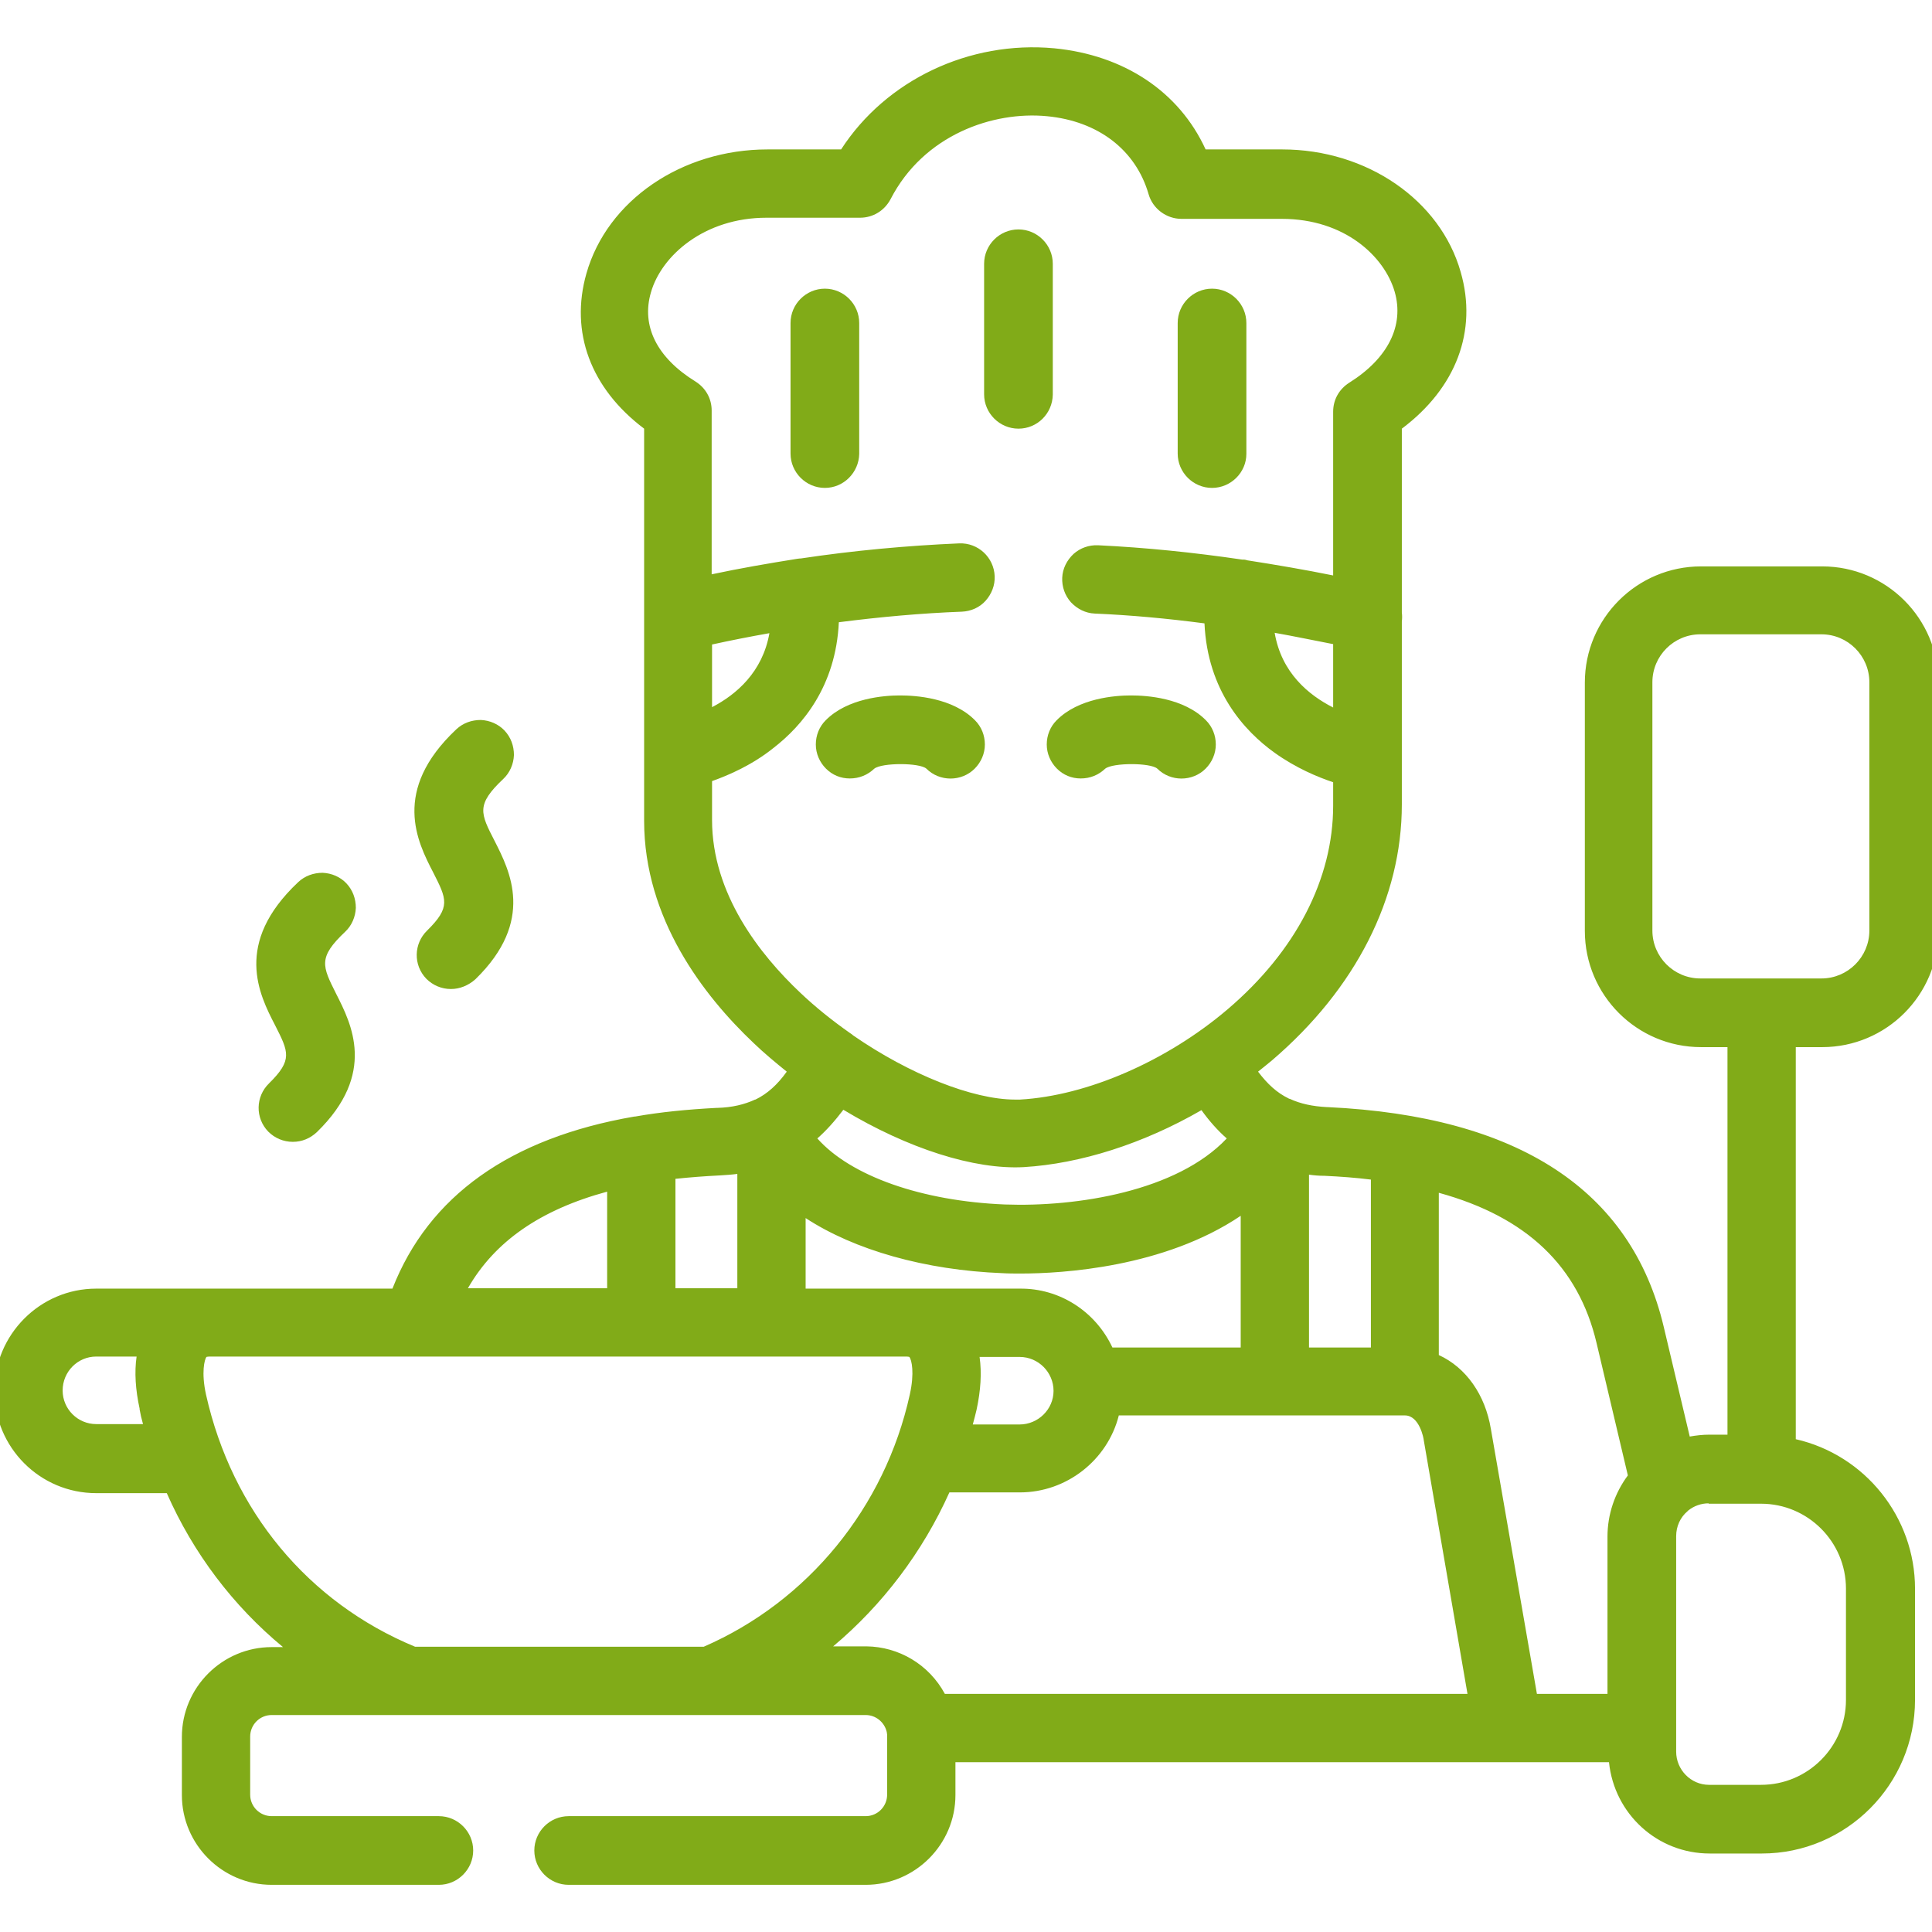
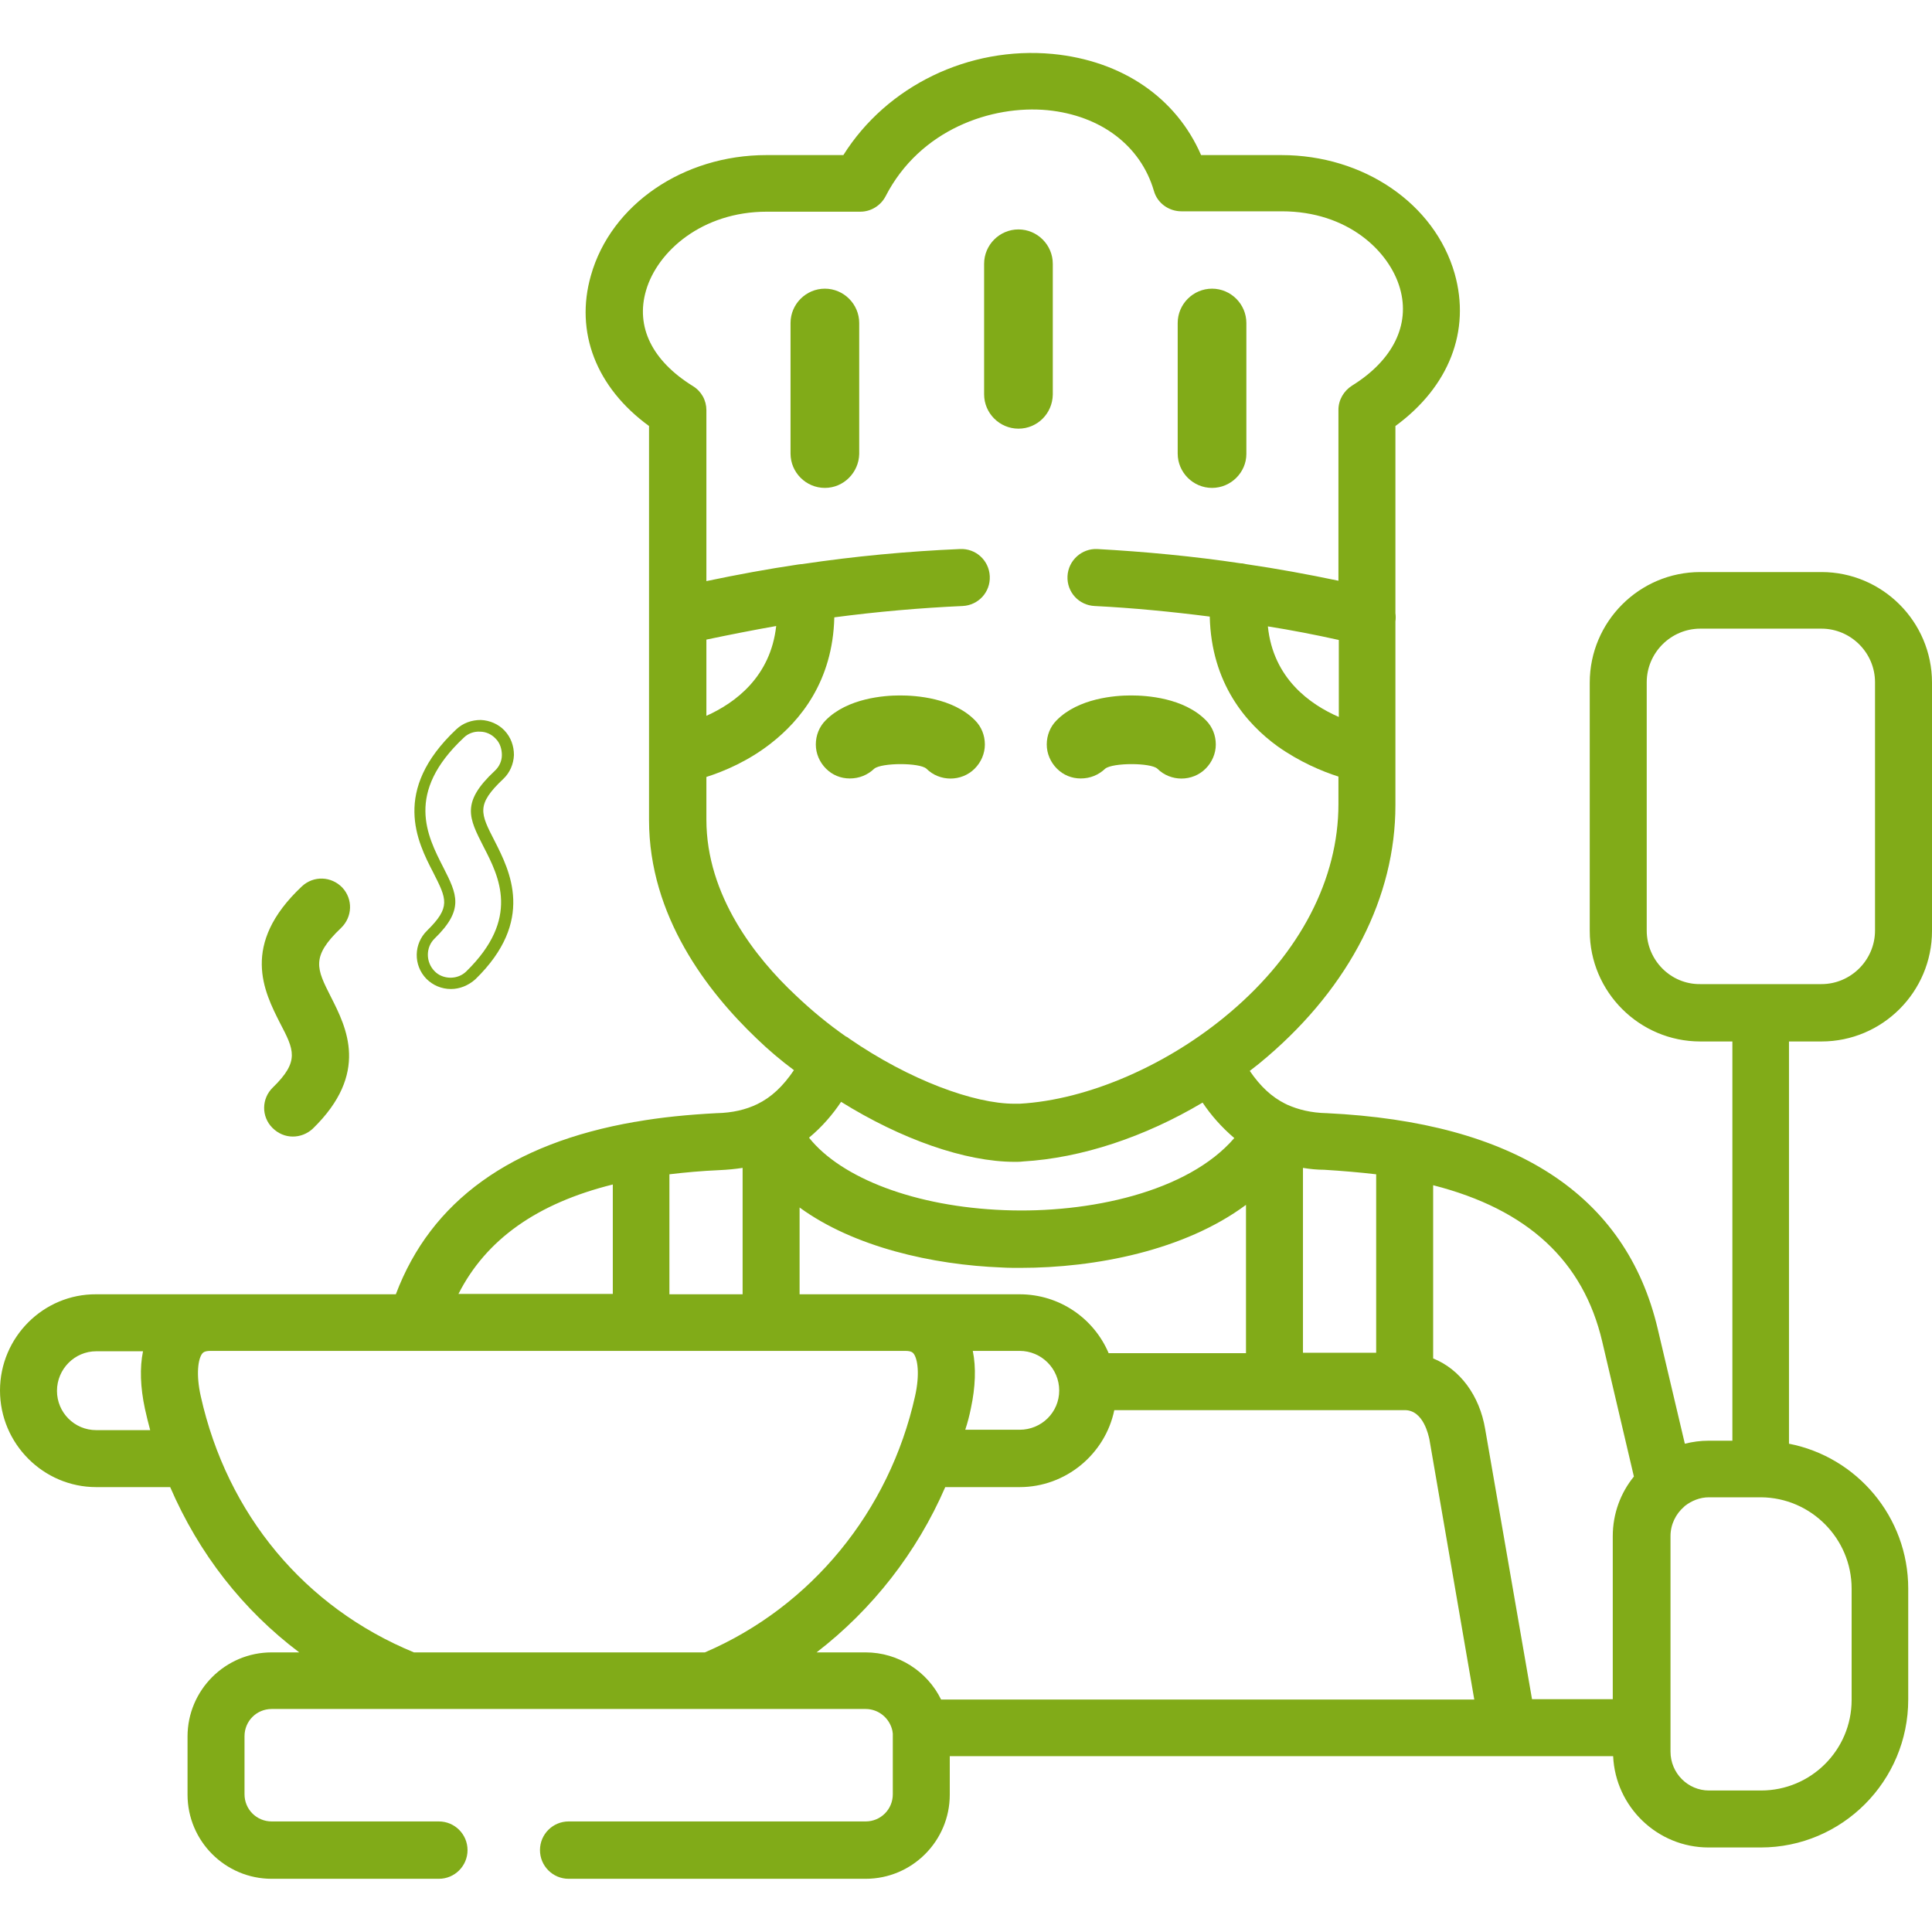
<svg xmlns="http://www.w3.org/2000/svg" id="Слой_1" x="0px" y="0px" viewBox="0 0 512 512" style="enable-background:new 0 0 512 512;" xml:space="preserve">
  <style type="text/css"> .st0{fill:#81AB18;} </style>
  <g>
    <g>
      <path class="st0" d="M72.3,288.2c-3,2.9-3.1,7.7-0.1,10.7c1.5,1.5,3.4,2.3,5.4,2.3c1.9,0,3.8-0.7,5.3-2.1 c15.1-14.7,8.9-26.8,4.8-34.9c-3.8-7.5-5.4-10.6,2.7-18.3c3-2.9,3.2-7.6,0.3-10.7c-2.9-3-7.6-3.2-10.7-0.3 c-16.4,15.4-10,27.9-5.8,36.2C77.9,278.2,79.5,281.2,72.3,288.2z" />
-       <path class="st0" d="M77.6,302.6c-2.5,0-4.8-1-6.5-2.7c-3.5-3.6-3.4-9.3,0.2-12.8h0c6.3-6.2,5.2-8.3,1.6-15.4 c-4.2-8.1-11.1-21.7,6.1-37.9c1.8-1.7,4.1-2.5,6.5-2.5c2.4,0.1,4.7,1.1,6.3,2.8c1.7,1.8,2.5,4.1,2.5,6.5c-0.1,2.4-1.1,4.7-2.8,6.3 c-7.3,6.9-6.1,9.1-2.4,16.5c4,7.9,10.8,21.1-5.1,36.6C82.2,301.7,80,302.6,77.6,302.6z M73.4,289.3c-2.4,2.3-2.4,6.2-0.1,8.6 c1.1,1.2,2.7,1.8,4.3,1.8c1.6,0,3.1-0.6,4.2-1.7c14.3-14,8.7-25,4.5-33.1c-3.8-7.5-6-11.6,3-20c1.2-1.1,1.9-2.6,1.9-4.2 c0-1.6-0.5-3.2-1.6-4.3c-1.1-1.2-2.6-1.9-4.2-1.9c-1.6,0-3.2,0.5-4.3,1.6c-15.6,14.6-9.7,26-5.5,34.4 C79.3,277.6,81.3,281.5,73.4,289.3L73.4,289.3z" />
    </g>
    <g>
-       <path class="st0" d="M114.2,247.7c-3,2.9-3.1,7.7-0.1,10.7c1.5,1.5,3.4,2.3,5.4,2.3c1.9,0,3.8-0.7,5.3-2.1 c15.1-14.7,8.9-26.8,4.8-34.9c-3.9-7.5-5.4-10.6,2.7-18.3c3-2.9,3.2-7.6,0.3-10.7c-2.9-3-7.6-3.2-10.7-0.3 c-16.4,15.4-10,27.9-5.8,36.2C119.8,237.7,121.3,240.7,114.2,247.7z" />
      <path class="st0" d="M119.5,262.1c-2.5,0-4.8-1-6.5-2.7c-3.5-3.6-3.4-9.3,0.2-12.8l0,0c6.3-6.2,5.2-8.3,1.6-15.4 c-4.2-8.1-11.1-21.7,6.1-37.9c1.8-1.7,4.1-2.5,6.5-2.5c2.4,0.1,4.7,1.1,6.3,2.8c1.7,1.8,2.5,4.1,2.5,6.5c-0.1,2.4-1.1,4.7-2.8,6.3 c-7.3,6.9-6.1,9.1-2.3,16.5c4,7.9,10.8,21.1-5.1,36.6C124.1,261.2,121.8,262.1,119.5,262.1z M115.2,248.7 c-2.4,2.3-2.4,6.2-0.1,8.6c1.1,1.2,2.7,1.8,4.3,1.8c1.6,0,3.1-0.6,4.2-1.7c14.3-14,8.7-25,4.5-33.1c-3.8-7.5-6-11.6,3-20 c1.2-1.1,1.9-2.6,1.9-4.2c0-1.6-0.5-3.2-1.6-4.3c-1.1-1.2-2.6-1.9-4.2-1.9c-1.6-0.1-3.2,0.5-4.3,1.6c-15.6,14.6-9.7,26-5.4,34.4 C121.1,237,123.1,241,115.2,248.7L115.2,248.7z" />
    </g>
    <g>
-       <path class="st0" d="M225.2,204.8c2,0,3.9-0.8,5.4-2.3c2.5-2.2,13.5-2.2,15.9,0c2.9,3,7.7,3,10.7,0c3-2.9,3-7.7,0-10.7 c-5.5-5.5-14.8-6.1-18.7-6.1c-0.1,0-0.1,0-0.2,0c-3.8,0-13.1,0.6-18.5,6.2c-2.9,3-2.9,7.8,0.1,10.7 C221.4,204.1,223.3,204.8,225.2,204.8z" />
+       <path class="st0" d="M225.2,204.8c2,0,3.9-0.8,5.4-2.3c2.5-2.2,13.5-2.2,15.9,0c2.9,3,7.7,3,10.7,0c3-2.9,3-7.7,0-10.7 c-5.5-5.5-14.8-6.1-18.7-6.1c-0.1,0-0.1,0-0.2,0c-3.8,0-13.1,0.6-18.5,6.2c-2.9,3-2.9,7.8,0.1,10.7 z" />
      <path class="st0" d="M225.2,206.3c-2.4,0-4.6-0.9-6.3-2.6c-1.7-1.7-2.7-4-2.7-6.4c0-2.4,0.9-4.7,2.6-6.4 c5.8-5.9,15.6-6.6,19.6-6.6h0.2c4,0,13.9,0.6,19.8,6.6c1.7,1.7,2.6,4,2.6,6.4c0,2.4-1,4.7-2.7,6.4c-3.5,3.5-9.3,3.5-12.8,0 c-1.8-1.6-11.8-1.6-13.8,0C229.9,205.4,227.7,206.3,225.2,206.3z M238.3,187.3c-3.6,0-12.5,0.6-17.5,5.7c-1.1,1.2-1.7,2.7-1.7,4.3 c0,1.6,0.7,3.1,1.8,4.3c1.1,1.1,2.6,1.7,4.2,1.7c1.6,0,3.2-0.6,4.3-1.8l0.1-0.1c3-2.7,14.9-2.7,17.9,0c2.4,2.4,6.3,2.4,8.6,0.1 c2.4-2.4,2.4-6.2,0-8.6c-5.1-5.1-14.1-5.7-17.7-5.7H238.3z" />
    </g>
    <g>
      <path class="st0" d="M286.4,204.8c2,0,3.9-0.8,5.4-2.3c2.5-2.2,13.5-2.2,15.9,0c2.9,3,7.7,3,10.7,0s3-7.7,0-10.7 c-5.5-5.5-14.8-6.1-18.7-6.1c-0.1,0-0.1,0-0.2,0c-3.8,0-13.1,0.6-18.5,6.2c-2.9,3-2.9,7.8,0.1,10.7 C282.6,204.1,284.5,204.8,286.4,204.8z" />
      <path class="st0" d="M286.4,206.3c-2.4,0-4.6-0.9-6.3-2.6c-1.7-1.7-2.7-4-2.7-6.4c0-2.4,0.9-4.7,2.6-6.4 c5.8-5.9,15.6-6.6,19.6-6.6h0.2c4,0,13.9,0.6,19.8,6.6c1.7,1.7,2.6,4,2.6,6.4c0,2.4-1,4.7-2.7,6.4c-3.5,3.5-9.3,3.5-12.8,0 c-1.8-1.6-11.8-1.6-13.8,0C291.1,205.4,288.9,206.3,286.4,206.3z M299.6,187.3c-3.6,0-12.5,0.6-17.5,5.7c-1.1,1.2-1.7,2.7-1.7,4.3 c0,1.6,0.7,3.1,1.8,4.3c1.1,1.1,2.6,1.7,4.2,1.7c1.6,0,3.2-0.6,4.3-1.8l0.1-0.1c3-2.7,14.9-2.7,17.9,0c2.4,2.4,6.3,2.4,8.6,0.1 c2.4-2.4,2.4-6.2,0-8.6c-5.1-5.1-14.1-5.7-17.7-5.7H299.6z" />
    </g>
    <g>
      <path class="st0" d="M269.9,112.1c4.2,0,7.6-3.4,7.6-7.6V69.9c0-4.2-3.4-7.6-7.6-7.6c-4.2,0-7.6,3.4-7.6,7.6v34.7 C262.3,108.8,265.7,112.1,269.9,112.1z" />
      <path class="st0" d="M269.9,113.6c-5,0-9.1-4.1-9.1-9.1V69.9c0-5,4.1-9.1,9.1-9.1c5,0,9.1,4.1,9.1,9.1v34.7 C278.9,109.6,274.9,113.6,269.9,113.6z M269.9,63.8c-3.3,0-6.1,2.7-6.1,6.1v34.7c0,3.3,2.7,6.1,6.1,6.1c3.3,0,6.1-2.7,6.1-6.1 V69.9C275.9,66.5,273.2,63.8,269.9,63.8z" />
    </g>
    <g>
      <path class="st0" d="M218.6,78c-4.2,0-7.6,3.4-7.6,7.6v34.7c0,4.2,3.4,7.6,7.6,7.6c4.2,0,7.6-3.4,7.6-7.6V85.6 C226.1,81.4,222.8,78,218.6,78z" />
      <path class="st0" d="M218.6,129.3c-5,0-9.1-4.1-9.1-9.1V85.6c0-5,4.1-9.1,9.1-9.1c5,0,9.1,4.1,9.1,9.1v34.7 C227.6,125.2,223.6,129.3,218.6,129.3z M218.6,79.5c-3.3,0-6.1,2.7-6.1,6.1v34.7c0,3.3,2.7,6.1,6.1,6.1c3.3,0,6.1-2.7,6.1-6.1 V85.6C224.6,82.2,221.9,79.5,218.6,79.5z" />
    </g>
    <g>
      <path class="st0" d="M321.2,127.8c4.2,0,7.6-3.4,7.6-7.6V85.6c0-4.2-3.4-7.6-7.6-7.6c-4.2,0-7.6,3.4-7.6,7.6v34.7 C313.6,124.4,317,127.8,321.2,127.8z" />
      <path class="st0" d="M321.2,129.3c-5,0-9.1-4.1-9.1-9.1V85.6c0-5,4.1-9.1,9.1-9.1c5,0,9.1,4.1,9.1,9.1v34.7 C330.3,125.2,326.2,129.3,321.2,129.3z M321.2,79.5c-3.3,0-6.1,2.7-6.1,6.1v34.7c0,3.3,2.7,6.1,6.1,6.1c3.3,0,6.1-2.7,6.1-6.1 V85.6C327.3,82.2,324.5,79.5,321.2,79.5z" />
    </g>
    <g>
      <path class="st0" d="M482.7,276c16.2,0,29.3-13.2,29.3-29.3v-65.8c0-16.2-13.2-29.3-29.3-29.3h-32.1c-16.2,0-29.3,13.2-29.3,29.3 v65.8c0,16.2,13.2,29.3,29.3,29.3h8.5v105.8h-6.3c-2.2,0-4.3,0.3-6.3,0.8l-7.2-30.5c-8.4-35.5-37.9-54.7-87.7-57.1 c0,0-0.1,0-0.1,0c-4-0.1-7.4-0.9-10.5-2.3c-0.1-0.1-0.2-0.1-0.4-0.2c-3.6-1.8-6.6-4.6-9.4-8.7c1.6-1.2,3.2-2.5,4.7-3.8 c21.8-18.7,33.9-42.3,33.9-66.6v-48.7c0.1-0.7,0.1-1.5,0-2.2v-49.6c14.2-10.4,20-25.2,15.7-40.4c-5.3-18.5-24.1-31.4-45.9-31.4 h-21.3c-6.6-15.2-20.9-25-39.3-26.8c-22.3-2.1-44,8.5-55.5,26.8h-20.4c-22,0-41.2,13.1-46.5,31.9c-4.3,15,1.4,29.7,15.4,39.9V200 v0.1v17.2c0,25.5,15.5,45.5,28.5,57.9c3.1,3,6.4,5.8,9.9,8.4c-2.9,4.3-6,7.2-9.7,9c0,0,0,0,0,0c-3.1,1.5-6.6,2.3-10.7,2.4 c0,0-0.1,0-0.1,0c-7.6,0.4-14.8,1.1-21.5,2.3c0,0-0.1,0-0.1,0c-32.9,5.7-54.1,21-63.4,45.7H25.5C11.5,342.9,0,354.4,0,368.5 c0,14.1,11.5,25.6,25.5,25.6h19.6c7.6,17.6,19.2,32.5,34.2,43.8H72c-12.3,0-22.3,10-22.3,22.3v15.4c0,12.3,10,22.3,22.3,22.3h44.3 c4.2,0,7.6-3.4,7.6-7.6c0-4.2-3.4-7.6-7.6-7.6H72c-4,0-7.2-3.2-7.2-7.2v-15.4c0-4,3.2-7.2,7.2-7.2h157.4c3.5,0,6.4,2.5,7.1,5.8 c0,0.3,0.1,0.5,0.1,0.7c0,0.2,0,0.5,0,0.7v15.4c0,4-3.2,7.2-7.2,7.2h-78.7c-4.2,0-7.6,3.4-7.6,7.6c0,4.2,3.4,7.6,7.6,7.6h78.7 c12.3,0,22.3-10,22.3-22.3v-10.2h175.8c0.6,13.4,11.7,24.2,25.3,24.2h13.8c21.6,0,39.1-17.6,39.1-39.2V421 c0-19-13.6-34.9-31.6-38.4V276H482.7z M424.6,355.5l8.4,35.8c-3.5,4.3-5.6,9.8-5.6,15.8v43.2H406l-12.4-71.5 c-1.5-9.1-6.8-16-13.8-18.8v-45.9C404.9,320.5,419.6,334.2,424.6,355.5z M364.7,311.2v47.3h-19.4v-49c1.8,0.3,3.7,0.5,5.6,0.5 C355.8,310.3,360.4,310.7,364.7,311.2z M293.8,358.6c-3.9-9.2-13-15.6-23.6-15.6h-58.3v-23c14.4,10.5,35.3,15.2,53.6,15.9 c1.6,0.1,3.2,0.1,4.9,0.1c19.9,0,43.5-4.6,59.8-16.7v39.3H293.8z M257.3,373.2c1.2-5.6,1.4-10.8,0.5-15.2h12.4 c5.8,0,10.5,4.7,10.5,10.5c0,5.8-4.7,10.4-10.5,10.4h-14.4C256.4,377.1,256.9,375.2,257.3,373.2z M354.8,169.6v20.4 c-7.6-3.3-17.4-10.2-18.8-24C342.3,167,348.5,168.2,354.8,169.6z M205.7,165.9c-1.5,13.5-10.9,20.4-18.5,23.8v-20.2 C193.4,168.2,199.5,167,205.7,165.9z M187.2,217.2v-11.3c4.7-1.5,11.1-4.2,17.1-8.9c7.7-6,16.4-16.4,16.8-33.4 c11.4-1.5,22.8-2.5,34-3c4.2-0.2,7.4-3.7,7.2-7.9c-0.2-4.2-3.7-7.4-7.9-7.2c-13.9,0.6-27.9,1.9-41.9,4c-0.1,0-0.1,0-0.2,0 c-0.3,0-0.5,0.1-0.8,0.1c-8.1,1.2-16.2,2.7-24.3,4.4v-45.3c0-2.6-1.3-5-3.6-6.4c-10.8-6.7-15.2-15.7-12.4-25.3 c3-10.4,14.9-20.9,32-20.9H228c2.8,0,5.4-1.6,6.7-4.1c9.1-17.7,28.1-24.2,42.9-22.8c14.1,1.4,24.7,9.4,28.2,21.4 c0.9,3.2,3.9,5.4,7.3,5.4h26.6c17.5,0,28.5,10.6,31.3,20.4c2.8,9.7-1.9,19.1-12.7,25.8c-2.2,1.4-3.6,3.8-3.6,6.4v45.3 c-8.1-1.7-16.3-3.2-24.5-4.4c-0.3-0.1-0.6-0.1-1-0.2c-0.1,0-0.2,0-0.3,0c-12.7-1.9-25.5-3.1-38.1-3.8c-4.1-0.2-7.7,3-7.9,7.2 s3,7.7,7.2,7.9c10.1,0.5,20.3,1.5,30.5,2.8c0.4,17.7,9.7,28.4,18,34.4c5.8,4.1,11.7,6.6,16.1,8v7.3c0,19.8-10.1,39.4-28.6,55.1 c-16.4,14-37.8,23.3-55.9,24.3c-0.4,0-0.9,0-1.4,0c-10.6,0-27.7-6.2-43.8-17.3c-0.2-0.2-0.5-0.4-0.8-0.5 c-4.6-3.2-9.1-6.9-13.3-10.9C200.2,253.8,187.2,237.3,187.2,217.2z M268.9,307.9c0.7,0,1.5,0,2.2-0.1c15.5-0.9,32.3-6.5,47.6-15.6 c2.2,3.3,5,6.5,8.4,9.4c-12.3,14.3-38.5,20-61,19.1c-23.4-0.9-43.1-8.4-51.7-19.2c3.5-2.9,6.3-6.2,8.5-9.5 C238.8,301.9,255.8,307.9,268.9,307.9z M190.6,310.1c2.2-0.1,4.3-0.3,6.2-0.6v33.5h-19.4v-31.8C181.6,310.7,186,310.3,190.6,310.1 z M162.4,313.9v29h-40.9C128.8,328.5,142.3,318.9,162.4,313.9z M25.5,379c-5.8,0-10.4-4.7-10.4-10.4c0-5.8,4.7-10.5,10.4-10.5 h12.4c-0.9,4.4-0.7,9.6,0.5,15.2v0c0.4,1.9,0.9,3.8,1.4,5.7H25.5z M109.7,437.9C80.8,426,60.2,401.4,53.2,370 c-1.3-5.8-0.7-9.9,0.4-11.3c0.2-0.2,0.5-0.7,2.2-0.7h54.6h0h0h129.5c1.7,0,2,0.5,2.2,0.7c1.1,1.4,1.7,5.5,0.4,11.3 c-6.8,30.5-27.5,55.8-55.7,67.9H109.7z M249.4,450.4c-3.6-7.4-11.3-12.5-20-12.5h-13c14.8-11.4,26.6-26.5,34.1-43.8h19.7 c12.3,0,22.7-8.8,25.1-20.4h77c5,0,6.3,6.9,6.5,7.7l11.9,69H249.4z M490.7,421v29.5c0,13.3-10.8,24-24,24h-13.8 c-5.6,0-10.2-4.6-10.2-10.3v-57.1c0-3.1,1.4-5.9,3.6-7.8c0.1-0.1,0.1-0.1,0.2-0.2c1.8-1.4,4-2.3,6.4-2.3h13.8 C479.9,396.9,490.7,407.7,490.7,421z M436.4,246.6v-65.8c0-7.8,6.4-14.2,14.2-14.2h32.1c7.8,0,14.2,6.4,14.2,14.2v65.8 c0,7.8-6.4,14.2-14.2,14.2h-32.1C442.8,260.9,436.4,254.5,436.4,246.6z" />
-       <path class="st0" d="M229.4,499.5h-78.7c-5,0-9.1-4.1-9.1-9.1c0-5,4.1-9.1,9.1-9.1h78.7c3.2,0,5.7-2.6,5.7-5.7v-15.4 c0-0.2,0-0.3,0-0.5c0-0.2-0.1-0.5-0.1-0.7c-0.6-2.6-2.9-4.5-5.6-4.5H72c-3.2,0-5.7,2.6-5.7,5.7v15.4c0,3.2,2.6,5.7,5.7,5.7h44.3 c5,0,9.1,4.1,9.1,9.1c0,5-4.1,9.1-9.1,9.1H72c-13.1,0-23.8-10.7-23.8-23.8v-15.4c0-13.1,10.7-23.8,23.8-23.8h3 c-13.2-10.9-23.8-24.9-30.8-40.8H25.5c-14.9,0-27-12.1-27-27.1c0-14.9,12.1-27.1,27-27.1H104c9.6-24.5,31.1-39.9,64.1-45.6l0.2,0 c6.7-1.2,14-1.9,21.6-2.3l0.2,0c3.9-0.1,7.2-0.9,10-2.2l0,0l0.1,0c3.1-1.5,5.8-3.9,8.3-7.4c-3.1-2.5-6.1-5-8.8-7.6 c-13.2-12.5-29-32.9-29-58.9V113.6c-14.2-10.7-19.7-25.6-15.3-41.1c5.5-19.4,25.3-32.9,48-32.9h19.5c11.9-18.4,34-28.9,56.5-26.8 c18.5,1.8,33.1,11.5,40.1,26.8h20.3c22.4,0,41.9,13.4,47.3,32.5c4.5,15.6-1.2,30.7-15.6,41.5v48.7c0.1,0.8,0.1,1.6,0,2.4v48.5 c0,24.8-12.2,48.8-34.4,67.8c-1.1,0.9-2.3,1.9-3.7,3c2.5,3.3,5,5.6,8.1,7.1c0,0,0.1,0.1,0.2,0.1l0.1,0c2.8,1.3,6,2,9.9,2.2 c0,0,0.1,0,0.2,0c50.5,2.4,80.4,22,89,58.2l6.9,29.1c1.7-0.3,3.4-0.5,5.2-0.5h4.8V277.5h-7c-17,0-30.8-13.8-30.8-30.8v-65.8 c0-17,13.8-30.8,30.8-30.8h32.1c17,0,30.8,13.8,30.8,30.8v65.8c0,17-13.8,30.8-30.8,30.8h-7v103.9c18.4,4.2,31.6,20.7,31.6,39.6 v29.5c0,22.4-18.2,40.7-40.6,40.7h-13.8c-13.9,0-25.3-10.5-26.7-24.2H253.2v8.7C253.2,488.8,242.5,499.5,229.4,499.5z M150.7,484.4c-3.3,0-6.1,2.7-6.1,6.1c0,3.3,2.7,6.1,6.1,6.1h78.7c11.5,0,20.8-9.4,20.8-20.8V464H429l0.1,1.4 c0.6,12.7,11,22.7,23.8,22.7h13.8c20.8,0,37.6-16.9,37.6-37.7V421c0-18-12.8-33.5-30.4-36.9l-1.2-0.2V274.5h10 c15.3,0,27.8-12.5,27.8-27.8v-65.8c0-15.4-12.5-27.8-27.8-27.8h-32.1c-15.3,0-27.8,12.5-27.8,27.8v65.8 c0,15.4,12.5,27.8,27.8,27.8h10v108.8h-7.8c-2,0-4,0.2-5.9,0.7l-1.5,0.4l-7.6-32c-8.2-34.8-37.2-53.6-86.3-55.9 c-4.4-0.1-8-0.9-11.1-2.4l-0.3-0.1c-3.9-1.9-7.2-4.9-10.1-9.3l-0.8-1.2l1.1-0.9c1.9-1.4,3.3-2.6,4.7-3.8 c21.5-18.4,33.4-41.6,33.4-65.5l0-48.9c0.1-0.6,0.1-1.2,0-1.7l0-0.2v-50.4l0.6-0.4c13.8-10.1,19.3-24.2,15.1-38.7 C379,55,360.7,42.6,339.7,42.6h-22.3l-0.4-0.9c-6.4-14.8-20.3-24.2-38-25.9c-21.6-2.1-42.8,8.2-54.1,26.1l-0.4,0.7h-21.2 c-21.4,0-39.9,12.7-45.1,30.8c-4.1,14.4,1.3,28.3,14.8,38.3l0.6,0.4v105.1c0,25,15.3,44.6,28.1,56.8c3,2.8,6.3,5.7,9.7,8.3 l1.1,0.9l-0.8,1.2c-3,4.5-6.3,7.6-10.2,9.5l-0.2,0.1c-3.2,1.6-6.9,2.4-11.3,2.5l-0.2,0c-7.5,0.4-14.6,1.1-21.2,2.3 c-32.4,5.6-53.3,20.7-62.3,44.7l-0.4,1H25.5c-13.3,0-24,10.8-24,24.1c0,13.3,10.8,24.1,24,24.1h20.6l0.4,0.9 c7.4,17.2,19,32.1,33.7,43.2l3.6,2.7H72c-11.5,0-20.8,9.4-20.8,20.8v15.4c0,11.5,9.3,20.8,20.8,20.8h44.3c3.3,0,6.1-2.7,6.1-6.1 c0-3.3-2.7-6.1-6.1-6.1H72c-4.8,0-8.7-3.9-8.7-8.7v-15.4c0-4.8,3.9-8.7,8.7-8.7h157.4c4.1,0,7.7,2.9,8.5,6.9l0,0.2 c0,0.2,0,0.4,0.1,0.6l0,0.1c0,0.3,0,0.6,0,0.9v15.4c0,4.8-3.9,8.7-8.7,8.7H150.7z M466.6,476h-13.8c-6.5,0-11.7-5.3-11.7-11.8 v-57.1c0-3.4,1.5-6.7,4.1-8.9c0.1-0.1,0.1-0.1,0.2-0.1c2.1-1.7,4.7-2.6,7.4-2.6h13.8c14.1,0,25.5,11.5,25.5,25.5v29.5 C492.2,464.6,480.7,476,466.6,476z M452.8,398.4c-2,0-3.9,0.7-5.4,1.9c0,0-0.1,0.1-0.2,0.2c-1.9,1.6-3,4-3,6.6v57.1 c0,4.8,3.9,8.8,8.7,8.8h13.8c12.4,0,22.5-10.1,22.5-22.5V421c0-12.4-10.1-22.5-22.5-22.5H452.8z M429,451.9h-24.3l-12.6-72.8 c-1.4-8.4-6.2-15-12.9-17.7l-0.9-0.4v-48.9l1.9,0.5c25.7,6.6,40.7,20.5,45.9,42.6l8.6,36.5l-0.5,0.6c-3.4,4.3-5.2,9.4-5.2,14.9 V451.9z M407.3,448.9H426v-41.7c0-5.8,1.9-11.5,5.4-16.2l-8.3-35.1c-4.8-20.3-18.5-33.4-41.8-39.8v43c7.2,3.3,12.3,10.5,13.8,19.6 L407.3,448.9z M392.5,451.9h-144l-0.4-0.8c-3.5-7.2-10.7-11.7-18.7-11.7H212l3.5-2.7c14.6-11.3,26.2-26.2,33.7-43.2l0.4-0.9h20.7 c11.4,0,21.3-8.1,23.6-19.2l0.2-1.2h78.2c4.8,0,7.3,4.8,8,9L392.5,451.9z M250.4,448.9h138.5l-11.6-67.3c0-0.3-1.1-6.5-5-6.5 h-75.8c-3,11.9-13.9,20.4-26.2,20.4h-18.7c-7.1,15.8-17.7,29.8-30.8,40.8h8.8C238.2,436.4,246.2,441.1,250.4,448.9z M187.1,439.4 h-77.7l-0.3-0.1c-29.4-12-50.3-37.2-57.4-69c-1.2-5.5-0.9-10.5,0.7-12.5c0.5-0.6,1.3-1.2,3.4-1.2h184.1c1.7,0,2.7,0.4,3.4,1.2 c1.7,2.1,1.9,7,0.7,12.5c-6.8,30.9-28,56.7-56.6,69L187.1,439.4z M110,436.4h76.5c27.6-12,48-36.9,54.6-66.8 c1.3-5.8,0.5-9.2-0.1-10c0,0-0.3-0.1-1-0.1H55.8c-0.8,0-1.1,0.1-1.1,0.1c-0.5,0.7-1.4,4.1-0.1,10C61.5,400.4,81.7,424.7,110,436.4 z M270.2,380.5h-16.3l0.5-1.9c0.5-2,1-3.8,1.4-5.7l0,0c1.2-5.4,1.4-10.3,0.5-14.6l-0.4-1.8h14.2c6.6,0,12,5.4,12,12 C282.2,375.1,276.8,380.5,270.2,380.5z M257.8,377.5h12.4c4.9,0,9-4,9-8.9c0-4.9-4-9-9-9h-10.6c0.6,4.2,0.3,8.9-0.8,14l0,0 C258.5,374.8,258.2,376.1,257.8,377.5z M41.9,380.5H25.5c-6.6,0-11.9-5.4-11.9-11.9c0-6.6,5.4-12,11.9-12h14.2l-0.4,1.8 c-0.8,4.3-0.7,9.2,0.5,14.6l0,0.2c0.4,1.7,0.8,3.5,1.4,5.5L41.9,380.5z M25.5,359.5c-4.9,0-8.9,4-8.9,9c0,4.9,4,8.9,8.9,8.9h12.4 c-0.4-1.4-0.7-2.7-0.9-3.9l0-0.2c-1.1-5-1.4-9.7-0.8-13.8H25.5z M366.2,360.1h-22.4v-52.3l1.7,0.3c1.8,0.3,3.6,0.4,5.5,0.5 c4.8,0.2,9.4,0.6,13.9,1.2l1.3,0.2V360.1z M346.9,357.1h16.4v-44.5c-4-0.5-8.1-0.8-12.3-1c-1.4,0-2.7-0.1-4.1-0.3V357.1z M331.7,360.1h-39l-0.4-0.9c-3.8-8.9-12.5-14.7-22.2-14.7h-59.8v-27.5l2.4,1.7c12.5,9.1,31.8,14.8,52.8,15.6 c1.6,0.1,3.2,0.1,4.8,0.1c11.1,0,39-1.6,58.9-16.4l2.4-1.8V360.1z M294.8,357.1h34v-34.9c-20.3,13.7-47.3,15.3-58.3,15.3 c-1.7,0-3.3,0-4.9-0.1c-20.4-0.8-39.1-6.1-52.1-14.6v18.7h56.8C280.8,341.4,290.3,347.5,294.8,357.1z M198.3,344.4H176v-34.6 l1.3-0.2c4.3-0.5,8.7-0.9,13.2-1.1l0,0c2-0.1,4.1-0.3,6-0.6l1.8-0.3V344.4z M179,341.4h16.4v-30.3c-1.5,0.2-3.1,0.3-4.7,0.4 c-4,0.2-7.9,0.5-11.7,0.9V341.4z M163.9,344.4H119l1.1-2.2c7.6-14.9,21.2-24.7,41.8-29.8l1.9-0.5V344.4z M124,341.4h36.9v-25.6 C143.2,320.6,131.1,329,124,341.4z M270.4,322.3c-1.5,0-2.9,0-4.3-0.1c-23.6-0.9-43.9-8.5-52.8-19.7l-0.9-1.2l1.1-0.9 c3-2.5,5.7-5.5,8.2-9.2l0.8-1.2l1.2,0.8c17,10.5,34.5,16.2,47.3,15.5c15-0.8,31.7-6.3,47-15.4l1.2-0.7l0.8,1.2 c2.5,3.6,5.1,6.6,8.1,9l1.2,1l-1,1.2C315.7,317.2,290.2,322.3,270.4,322.3z M216.6,301.7c8.9,10,27.7,16.6,49.7,17.5 c19.1,0.7,45.6-3.5,58.8-17.5c-2.4-2.1-4.7-4.7-6.7-7.5c-15.4,8.9-32.1,14.2-47.1,15.1c-13.1,0.7-30.7-4.9-47.8-15.2 C221.3,297,219,299.6,216.6,301.7z M268.9,294.3c-11.7,0-29.2-6.9-44.6-17.6c-0.3-0.2-0.5-0.4-0.7-0.5c-4.9-3.4-9.4-7.1-13.6-11 c-11.1-10.5-24.3-27.3-24.3-48v-12.4l1-0.3c4.3-1.4,10.7-4,16.6-8.6c7.2-5.5,15.8-15.6,16.2-32.3l0-1.3l1.3-0.2 c11.4-1.5,22.9-2.5,34.2-3c1.6-0.1,3.1-0.8,4.2-1.9s1.7-2.7,1.6-4.4c-0.1-3.3-3-5.9-6.3-5.8c-13.7,0.6-27.8,1.9-41.8,4l-0.1,0 l-0.2-1.5l0.1,1.5c-0.2,0-0.4,0.1-0.6,0.1c-8.2,1.2-16.3,2.7-24.3,4.4l-1.8,0.4v-47.1c0-2.1-1.1-4-2.9-5.1 c-11.4-7.1-16-16.7-13.1-27c3.1-10.9,15.6-22,33.5-22H228c2.3,0,4.4-1.3,5.4-3.3c9.4-18.3,29.1-25,44.4-23.6 c14.8,1.4,25.8,9.8,29.5,22.5c0.7,2.6,3.1,4.4,5.8,4.4h26.6c18.3,0,29.8,11.2,32.8,21.5c3,10.3-1.9,20.4-13.3,27.5 c-1.8,1.1-2.9,3-2.9,5.1v47.1l-1.8-0.4c-7.9-1.7-16.1-3.1-24.4-4.4l-0.1,0c-0.3-0.1-0.5-0.1-0.8-0.1l-0.4,0 c-12.8-1.9-25.5-3.1-37.9-3.8c-1.6-0.1-3.2,0.5-4.4,1.6c-1.2,1.1-1.9,2.6-2,4.2c-0.1,1.6,0.5,3.2,1.6,4.4c1.1,1.2,2.6,1.9,4.2,2 c9.9,0.5,20.2,1.5,30.6,2.8l1.3,0.2l0,1.3c0.4,17.4,9.7,27.6,17.4,33.2c5.7,4.1,11.7,6.5,15.7,7.8l1,0.3v8.4 c0,20.3-10.3,40.3-29.1,56.3c-16.6,14.2-38.4,23.6-56.8,24.7C269.9,294.3,269.4,294.3,268.9,294.3z M188.7,207v10.3 c0,19.6,12.7,35.7,23.4,45.8c4,3.8,8.5,7.4,13.2,10.7c0.2,0.1,0.6,0.4,0.8,0.6c14.9,10.3,31.7,17,42.9,17c0.4,0,0.9,0,1.3,0 c17.8-1,38.9-10.2,55-23.9c18.1-15.4,28-34.6,28-54v-6.2c-4.2-1.4-9.9-3.8-15.5-7.8c-8.1-5.8-17.8-16.5-18.6-34.3 c-9.9-1.3-19.7-2.2-29.1-2.6c-2.4-0.1-4.6-1.2-6.3-3c-1.6-1.8-2.4-4.1-2.3-6.5c0.1-2.4,1.2-4.6,3-6.3c1.8-1.6,4.1-2.4,6.5-2.3 c12.5,0.6,25.3,1.9,38.2,3.8c0.1,0,0.2,0,0.3,0c0.4,0,0.8,0.1,1.1,0.2c7.7,1.2,15.3,2.5,22.7,4v-43.4c0-3.2,1.6-6,4.3-7.7 c10.2-6.4,14.6-15.1,12-24.1c-2.7-9.3-13.2-19.3-29.9-19.3h-26.6c-4,0-7.6-2.7-8.7-6.5C301,39.7,291,32.1,277.5,30.8 c-14.3-1.4-32.7,4.9-41.5,22c-1.6,3-4.6,4.9-8.1,4.9h-24.8c-16.4,0-27.8,10-30.6,19.8c-2.6,8.9,1.6,17.3,11.8,23.6 c2.7,1.7,4.3,4.5,4.3,7.7v43.4c7.5-1.6,15.1-2.9,22.6-4.1c0.2,0,0.5-0.1,0.8-0.1c0.1,0,0.2,0,0.2,0c14-2.1,28.1-3.4,42-4 c5-0.2,9.2,3.7,9.4,8.7c0.1,2.4-0.8,4.7-2.4,6.5c-1.6,1.8-3.9,2.8-6.3,2.9c-10.7,0.4-21.7,1.4-32.6,2.8 c-0.8,17.1-9.8,27.5-17.3,33.3C199.4,202.7,193.2,205.4,188.7,207z M482.7,262.4h-32.1c-8.7,0-15.7-7.1-15.7-15.7v-65.8 c0-8.7,7-15.7,15.7-15.7h32.1c8.7,0,15.7,7.1,15.7,15.7v65.8C498.4,255.3,491.3,262.4,482.7,262.4z M450.6,168.1 c-7,0-12.7,5.7-12.7,12.7v65.8c0,7,5.7,12.7,12.7,12.7h32.1c7,0,12.7-5.7,12.7-12.7v-65.8c0-7-5.7-12.7-12.7-12.7H450.6z M356.3,192.2l-2.1-0.9c-8.1-3.5-18.2-10.8-19.7-25.2l-0.2-2l2,0.3c6.2,1.1,12.6,2.3,18.9,3.7l1.2,0.3V192.2z M337.8,167.7 c1.8,10.6,9,16.5,15.5,19.8v-16.8C348.1,169.7,342.9,168.6,337.8,167.7z M185.7,192.1v-23.7l1.2-0.3c6.1-1.4,12.4-2.6,18.6-3.7 l2-0.3l-0.2,2c-1.5,14.2-11.4,21.5-19.4,25L185.7,192.1z M188.7,170.8v16.6c6.4-3.3,13.4-9.3,15.2-19.6 C198.8,168.7,193.7,169.7,188.7,170.8z" />
    </g>
  </g>
</svg>